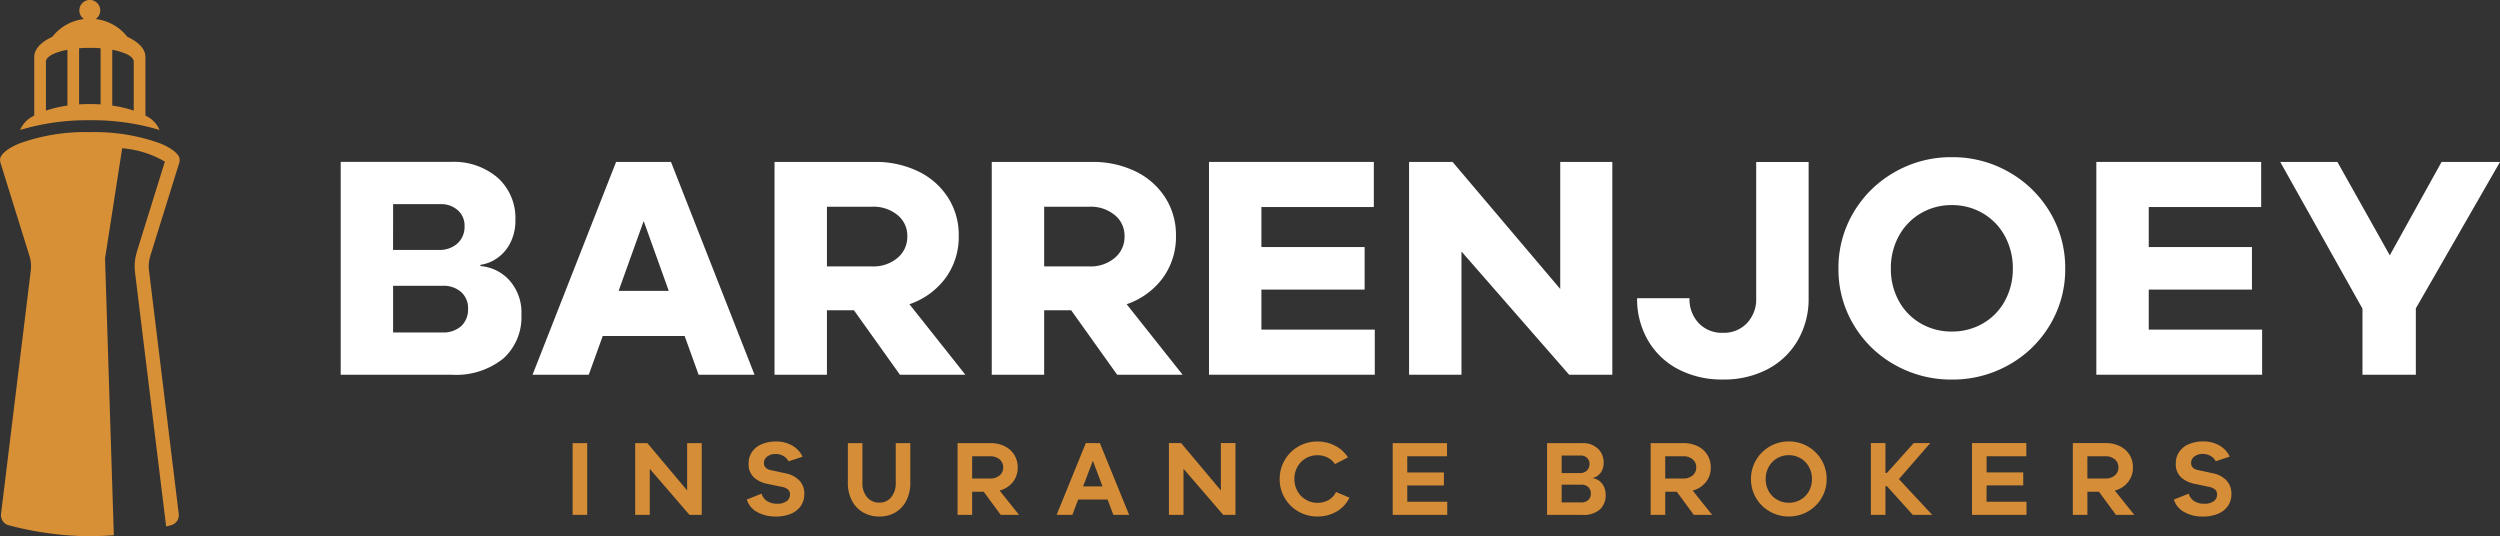
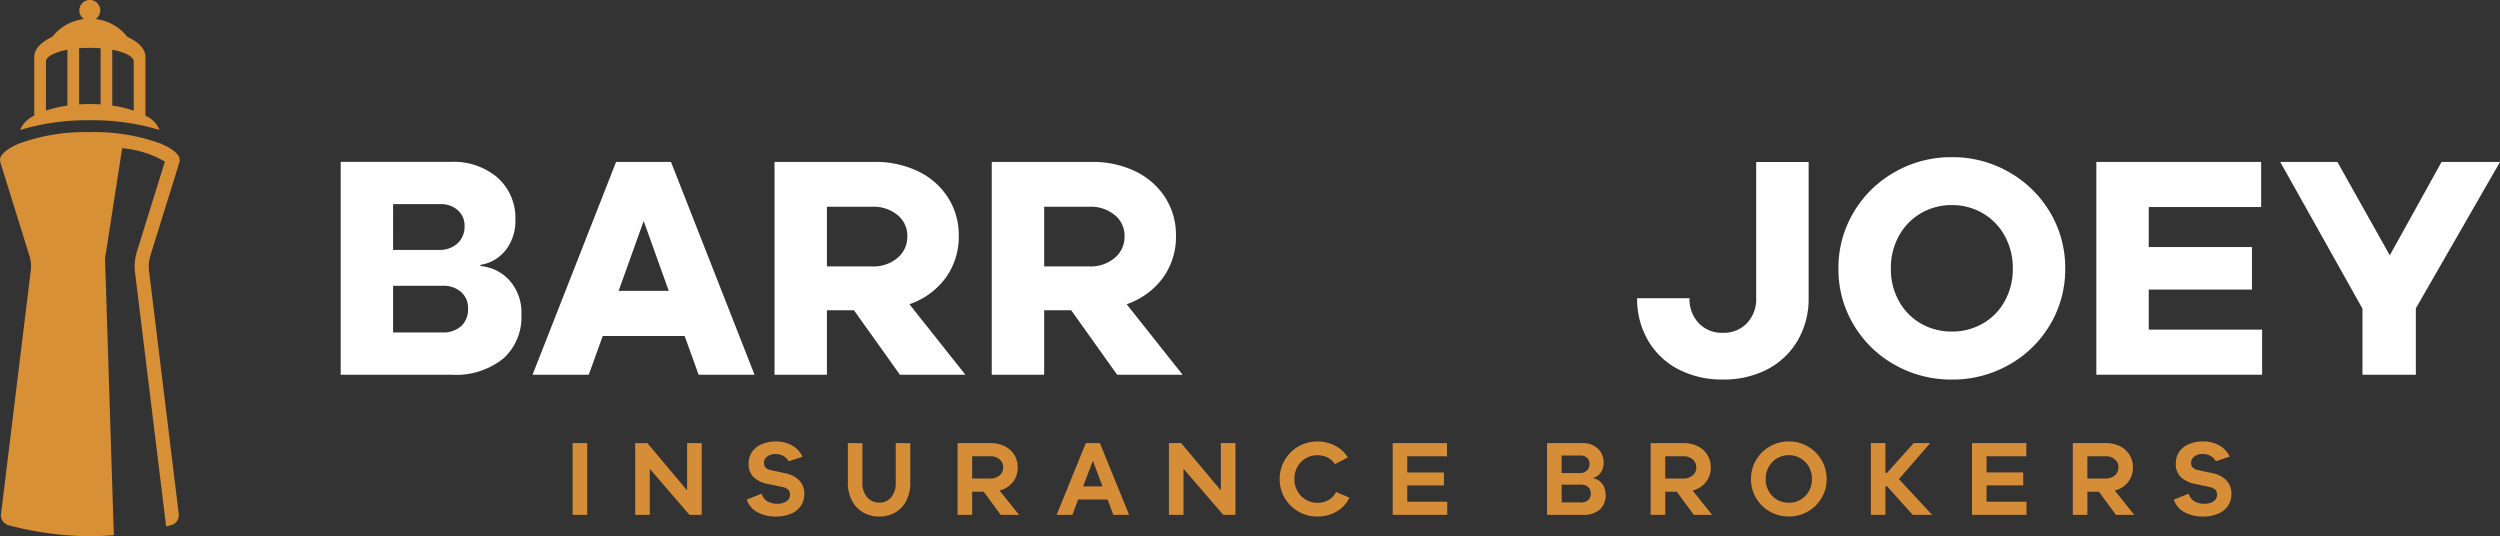
<svg xmlns="http://www.w3.org/2000/svg" width="277.118" height="59.432" viewBox="0 0 277.118 59.432">
  <rect x="0" y="0" width="277.118" height="59.432" fill="#333333" stroke="none" />
  <g transform="translate(-262 -6064)">
    <path d="M85.444-5.988h1.615v-7.956H85.444ZM98.136-8.7,93.73-13.945H92.377v7.956h1.615v-5.107L98.4-5.988h1.354v-7.956H98.136Zm10.9-1.9-1.591-.344a1.151,1.151,0,0,1-.617-.29.736.736,0,0,1-.178-.517.866.866,0,0,1,.357-.7,1.454,1.454,0,0,1,.938-.285,1.713,1.713,0,0,1,.855.214,1.455,1.455,0,0,1,.582.594l1.543-.51a2.716,2.716,0,0,0-1.146-1.241,3.554,3.554,0,0,0-1.8-.445,3.9,3.9,0,0,0-1.6.308,2.439,2.439,0,0,0-1.057.856,2.2,2.2,0,0,0-.368,1.258,1.975,1.975,0,0,0,.605,1.579,3.194,3.194,0,0,0,1.485.7l1.568.321a1.485,1.485,0,0,1,.718.308.744.744,0,0,1,.207.558.88.88,0,0,1-.368.725,1.678,1.678,0,0,1-1.045.285,2.063,2.063,0,0,1-1.1-.273,1.5,1.5,0,0,1-.636-.844l-1.639.654a2.387,2.387,0,0,0,1.176,1.4,4.184,4.184,0,0,0,2.042.481,4.233,4.233,0,0,0,1.657-.3,2.469,2.469,0,0,0,1.111-.872,2.3,2.3,0,0,0,.392-1.331,2.086,2.086,0,0,0-.547-1.485,2.889,2.889,0,0,0-1.544-.8M121.26-9.551a2.424,2.424,0,0,1-.5,1.6,1.618,1.618,0,0,1-1.307.6,1.72,1.72,0,0,1-1.371-.6,2.364,2.364,0,0,1-.517-1.6v-4.393h-1.614v4.393a4.183,4.183,0,0,0,.439,1.954,3.222,3.222,0,0,0,1.229,1.319,3.527,3.527,0,0,0,1.835.469,3.384,3.384,0,0,0,1.793-.469,3.181,3.181,0,0,0,1.2-1.319,4.293,4.293,0,0,0,.427-1.954v-4.393H121.26Zm12.977-.065a2.552,2.552,0,0,0,.541-1.633,2.591,2.591,0,0,0-.386-1.408,2.6,2.6,0,0,0-1.075-.95,3.507,3.507,0,0,0-1.568-.338h-3.634v7.956h1.615V-8.553h1.282L132.9-5.988h2.031l-2.162-2.7a2.7,2.7,0,0,0,1.466-.932m-4.506-.4v-2.469h2.019a1.518,1.518,0,0,1,1.021.344,1.118,1.118,0,0,1,.4.891,1.116,1.116,0,0,1-.4.89,1.518,1.518,0,0,1-1.021.344Zm12.6-3.93L139.09-5.988h1.746l.642-1.7h3.265l.642,1.7h1.746l-3.242-7.956Zm-.3,4.8,1.081-2.839,1.068,2.839ZM157.3-8.7l-4.405-5.249h-1.354v7.956h1.615v-5.107l4.406,5.107h1.354v-7.956H157.3Zm11.919,1.074a2.444,2.444,0,0,1-1.217.3,2.473,2.473,0,0,1-1.289-.35,2.526,2.526,0,0,1-.926-.955,2.7,2.7,0,0,1-.338-1.342,2.7,2.7,0,0,1,.338-1.342,2.481,2.481,0,0,1,.926-.95A2.5,2.5,0,0,1,168-12.6a2.516,2.516,0,0,1,1.11.244,2.084,2.084,0,0,1,.837.741l1.438-.747a3.692,3.692,0,0,0-1.426-1.295A4.19,4.19,0,0,0,168-14.123a4.139,4.139,0,0,0-2.109.552,4.1,4.1,0,0,0-1.514,1.509,4.081,4.081,0,0,0-.558,2.1,4.071,4.071,0,0,0,.558,2.1,4.113,4.113,0,0,0,1.514,1.5A4.14,4.14,0,0,0,168-5.81a4.159,4.159,0,0,0,2.119-.546A3.531,3.531,0,0,0,171.551-7.9l-1.484-.63a2.1,2.1,0,0,1-.849.909m8.742-1.633h4.062v-1.437H177.96v-1.793h4.406v-1.461h-6.02v7.956h6.045V-7.449H177.96Zm21.269-.516a1.479,1.479,0,0,0-.665-.28V-10.1a1.259,1.259,0,0,0,.529-.25,1.619,1.619,0,0,0,.451-.558,1.79,1.79,0,0,0,.184-.831,2.1,2.1,0,0,0-.642-1.6,2.385,2.385,0,0,0-1.71-.605h-3.919v7.956h3.931a2.73,2.73,0,0,0,1.924-.6,2.1,2.1,0,0,0,.64-1.61,2.074,2.074,0,0,0-.2-.938,1.713,1.713,0,0,0-.523-.635m-4.156-2.8H197.2a.964.964,0,0,1,.683.261.871.871,0,0,1,.279.665.982.982,0,0,1-.291.742,1.079,1.079,0,0,1-.778.279h-2.019Zm2.952,4.934a1.131,1.131,0,0,1-.813.267h-2.138V-9.337h2.2a1.05,1.05,0,0,1,.749.267.94.94,0,0,1,.285.718.949.949,0,0,1-.279.718m13.033-1.983a2.552,2.552,0,0,0,.541-1.633,2.585,2.585,0,0,0-.386-1.408,2.6,2.6,0,0,0-1.075-.95,3.507,3.507,0,0,0-1.568-.338h-3.634v7.956h1.615V-8.553h1.282l1.888,2.564h2.031l-2.161-2.7a2.7,2.7,0,0,0,1.466-.932m-4.506-.4v-2.469h2.019a1.52,1.52,0,0,1,1.021.344,1.12,1.12,0,0,1,.4.891,1.118,1.118,0,0,1-.4.89,1.52,1.52,0,0,1-1.021.344Zm15.813-3.55a4.136,4.136,0,0,0-2.114-.558,4.138,4.138,0,0,0-2.114.558,4.133,4.133,0,0,0-1.52,1.514,4.083,4.083,0,0,0-.558,2.1,4.047,4.047,0,0,0,.558,2.09,4.1,4.1,0,0,0,1.52,1.5,4.171,4.171,0,0,0,2.114.553,4.168,4.168,0,0,0,2.114-.553,4.092,4.092,0,0,0,1.521-1.5,4.048,4.048,0,0,0,.558-2.09,4.083,4.083,0,0,0-.558-2.1,4.129,4.129,0,0,0-1.521-1.514m.113,4.959a2.447,2.447,0,0,1-.926.938,2.556,2.556,0,0,1-1.3.339,2.559,2.559,0,0,1-1.3-.339,2.451,2.451,0,0,1-.926-.938,2.689,2.689,0,0,1-.339-1.348,2.715,2.715,0,0,1,.339-1.354,2.479,2.479,0,0,1,.926-.95,2.527,2.527,0,0,1,1.3-.345,2.525,2.525,0,0,1,1.3.345,2.475,2.475,0,0,1,.926.95,2.722,2.722,0,0,1,.339,1.354,2.7,2.7,0,0,1-.339,1.348m13.45-5.338H234.1l-2.969,3.313h-.166v-3.313h-1.615v7.956h1.615V-9.171h.166L234-5.988h2.15L232.46-9.955Zm6.245,4.691h4.061v-1.437h-4.061v-1.793h4.405v-1.461h-6.02v7.956H246.6V-7.449h-4.43Zm15.681-.362a2.552,2.552,0,0,0,.541-1.633,2.585,2.585,0,0,0-.386-1.408,2.6,2.6,0,0,0-1.074-.95,3.507,3.507,0,0,0-1.568-.338h-3.634v7.956h1.615V-8.553h1.282l1.888,2.564h2.03l-2.161-2.7a2.7,2.7,0,0,0,1.466-.932m-4.506-.4v-2.469h2.019a1.518,1.518,0,0,1,1.021.344,1.118,1.118,0,0,1,.4.891,1.116,1.116,0,0,1-.4.89,1.518,1.518,0,0,1-1.021.344Zm15.427.214a2.888,2.888,0,0,0-1.544-.8l-1.591-.344a1.154,1.154,0,0,1-.617-.29.735.735,0,0,1-.178-.517.866.866,0,0,1,.357-.7,1.453,1.453,0,0,1,.938-.285,1.718,1.718,0,0,1,.856.214,1.458,1.458,0,0,1,.582.594l1.544-.51a2.721,2.721,0,0,0-1.146-1.241,3.554,3.554,0,0,0-1.8-.445,3.9,3.9,0,0,0-1.6.308,2.443,2.443,0,0,0-1.057.856,2.2,2.2,0,0,0-.368,1.258,1.975,1.975,0,0,0,.605,1.579,3.194,3.194,0,0,0,1.485.7L266.8-9.1a1.478,1.478,0,0,1,.718.308.744.744,0,0,1,.207.558.88.88,0,0,1-.368.725,1.678,1.678,0,0,1-1.045.285,2.063,2.063,0,0,1-1.1-.273,1.491,1.491,0,0,1-.635-.844l-1.639.654a2.383,2.383,0,0,0,1.175,1.4,4.185,4.185,0,0,0,2.042.481,4.23,4.23,0,0,0,1.657-.3,2.465,2.465,0,0,0,1.111-.872,2.291,2.291,0,0,0,.392-1.331,2.088,2.088,0,0,0-.546-1.485" transform="translate(240.031 6127.063)" fill="#d68d37" />
    <g transform="translate(262 6078.645)">
      <path d="M-6.893-1.07c0,.022,0,.044,0,.066v0a.132.132,0,0,1,0,.017A.2.2,0,0,1-6.9-.947a.2.2,0,0,1,0,.03v0a.473.473,0,0,1-.01.056l-3.24,10.418h0v0c-.014.046-.027.092-.039.139,0,.013-.007.026-.01.039-.022.082-.04.165-.056.247,0,0,0,0,0,0a3.921,3.921,0,0,0-.053,1.073c0,.039.007.078.012.117l.153,1.253,3.142,25.7a1.2,1.2,0,0,1-.106.681,1.144,1.144,0,0,1-.724.6c-.168.046-.357.1-.563.147L-11.842,11.4a.061.061,0,0,1,0-.023,5.409,5.409,0,0,1,.2-2.255A.044.044,0,0,1-11.64,9.1L-8.534-.892a11.139,11.139,0,0,0-4.734-1.481l-1.9,12.224.975,30.664h0c-.5.042-1.024.073-1.558.091l-.167.006-.2.005-.16,0h-.058l-.332,0h-.366l-.332,0h-.058l-.16,0-.2-.005-.167-.006c-.533-.019-1.053-.051-1.558-.091A36.726,36.726,0,0,1-25.3,39.56c-.207-.052-.4-.1-.563-.147a1.149,1.149,0,0,1-.725-.6,1.207,1.207,0,0,1-.105-.681l3.142-25.7.152-1.247c0-.042.008-.082.013-.123a3.845,3.845,0,0,0-.053-1.073h0c-.016-.082-.033-.166-.056-.247a.267.267,0,0,0-.01-.039c-.013-.047-.026-.094-.04-.141h0L-26.787-.858s0-.005,0-.007a.358.358,0,0,1-.01-.049,0,0,0,0,1,0,0,.2.2,0,0,1,0-.03.2.2,0,0,1-.005-.036.2.2,0,0,1,0-.021c0-.022,0-.044,0-.066s0-.033,0-.05,0-.027,0-.042l0-.022a.922.922,0,0,1,.03-.136.83.83,0,0,1,.056-.138l.016-.028a1.957,1.957,0,0,1,.35-.426h0c.042-.041.088-.081.137-.121.025-.021.05-.041.076-.061.1-.08.216-.16.34-.239.062-.039.127-.079.194-.117s.137-.077.208-.116c.036-.02.074-.039.111-.056.075-.038.152-.076.231-.114.04-.019.081-.037.123-.056.082-.037.166-.073.253-.109a21.351,21.351,0,0,1,7.829-1.259A21.343,21.343,0,0,1-9.025-2.9c.087.036.172.072.253.109l.123.056c.079.037.157.075.231.114.038.018.075.038.111.056.071.038.141.077.208.116s.131.078.194.117q.186.119.34.239l.076.061c.048.039.094.079.137.121h0A1.882,1.882,0,0,1-7-1.486a.661.661,0,0,1,.058.123c.005.015.01.029.014.044a.715.715,0,0,1,.029.136c0,.007,0,.015,0,.022s0,.028,0,.042,0,.033,0,.05" transform="translate(26.811 4.161)" fill="#d89036" />
    </g>
    <g transform="translate(264.231 6064)">
      <path d="M-5.349-4.985A3.058,3.058,0,0,0-6.915-6.573v-6.5h0s0,0,0-.006c0-.88-.769-1.672-2-2.223a5.209,5.209,0,0,0-3.515-1.975,1.158,1.158,0,0,0,.507-.958,1.159,1.159,0,0,0-1.159-1.158,1.158,1.158,0,0,0-1.158,1.158,1.156,1.156,0,0,0,.507.958A5.211,5.211,0,0,0-17.244-15.3c-1.226.551-1.995,1.343-1.995,2.223,0,0,0,0,0,.006h0v6.5a3.056,3.056,0,0,0-1.566,1.588,25.843,25.843,0,0,1,7.728-1.079A25.845,25.845,0,0,1-5.349-4.985m-5.243-8.886a7.32,7.32,0,0,1,1.318.36c.666.261,1.063.593,1.063.955v5.425a13.318,13.318,0,0,0-2.381-.553Zm-4.971,6.187a13.318,13.318,0,0,0-2.381.553v-5.425c0-.362.4-.693,1.063-.955a7.32,7.32,0,0,1,1.318-.36Zm1.295-6.356c.382-.03.78-.047,1.191-.047s.809.017,1.191.047v6.223q-.583-.038-1.191-.039t-1.191.039Z" transform="translate(20.805 19.39)" fill="#d89036" />
    </g>
    <path d="M0-20.569H277.118V-80H0Z" transform="translate(262 6144)" fill="none" />
    <path d="M-2.01-4.9H9.431V-9.615H-2.01v-4.436H10.452v-5H-7.819V4.537H10.558v-5H-2.01Z" transform="translate(502.192 6101)" fill="#fff" />
    <path d="M-3.2,0l-9.259,23.587h6.231l1.549-4.295H4.4l1.548,4.295h6.2L2.887,0Zm.282,14.293L-.141,6.548,2.64,14.293Z" transform="translate(333.491 6081.951)" fill="#fff" />
    <path d="M-6.189,0l-5.738,10.35L-17.735,0h-6.337l9.117,16.264v7.323H-9.04V16.229L.289,0Z" transform="translate(538.829 6081.951)" fill="#fff" />
    <g transform="translate(299.766 6081.95)">
      <path d="M-5.361-4v-.141a4.206,4.206,0,0,0,1.778-.686A4.538,4.538,0,0,0-2.087-6.5a5.346,5.346,0,0,0,.6-2.606,5.993,5.993,0,0,0-1.955-4.682,7.464,7.464,0,0,0-5.192-1.761H-20.85V8.043H-8.6A8.381,8.381,0,0,0-2.826,6.248,6.15,6.15,0,0,0-.819,1.425,5.351,5.351,0,0,0-2.174-2.448,4.823,4.823,0,0,0-5.361-4m-9.681-6.866h5.28a2.737,2.737,0,0,1,1.883.67,2.236,2.236,0,0,1,.758,1.76A2.5,2.5,0,0,1-7.9-6.514a2.925,2.925,0,0,1-2.077.722h-5.069ZM-7.491,2.657a3.006,3.006,0,0,1-2.13.7h-5.422V-1.815h5.528a2.912,2.912,0,0,1,2.007.687A2.346,2.346,0,0,1-6.734.72a2.516,2.516,0,0,1-.757,1.937" transform="translate(20.85 15.544)" fill="#fff" />
    </g>
-     <path d="M0-20.569H277.118V-80H0Z" transform="translate(262 6144)" fill="none" />
-     <path d="M-5.8-4.873-17.734-18.955h-4.823V4.632h5.809V-9.028L-4.814,4.632H-.027V-18.955H-5.8Z" transform="translate(440.748 6100.906)" fill="#fff" />
+     <path d="M0-20.569H277.118V-80H0" transform="translate(262 6144)" fill="none" />
    <g transform="translate(443.468 6081.951)">
      <path d="M-4.569-5.227A3.848,3.848,0,0,1-5.59-2.463,3.523,3.523,0,0,1-8.265-1.39a3.521,3.521,0,0,1-2.675-1.073,3.845,3.845,0,0,1-1.021-2.764H-17.77a9.111,9.111,0,0,0,1.2,4.665,8.3,8.3,0,0,0,3.344,3.2A10.4,10.4,0,0,0-8.265,3.785,10.4,10.4,0,0,0-3.3,2.641,8.3,8.3,0,0,0,.043-.562a9.111,9.111,0,0,0,1.2-4.665v-15.1H-4.569Z" transform="translate(17.77 20.33)" fill="#fff" />
    </g>
    <path d="M0-20.569H277.118V-80H0Z" transform="translate(262 6144)" fill="none" />
-     <path d="M-2.01-4.9H9.431V-9.615H-2.01v-4.436H10.452v-5H-7.819V4.537H10.558v-5H-2.01Z" transform="translate(403.832 6101)" fill="#fff" />
    <g transform="translate(371.933 6081.95)">
      <path d="M-6.561-4.453A7.725,7.725,0,0,0-5.1-9.153a7.636,7.636,0,0,0-1.215-4.26A8.061,8.061,0,0,0-9.641-16.3a10.79,10.79,0,0,0-4.753-1.021H-25.519V6.266h5.809V-.881h2.992l5.1,7.147h7.253l-6.2-7.815a8.318,8.318,0,0,0,4-2.9M-11.9-6.672a4.127,4.127,0,0,1-2.781.933H-19.71v-6.618h5.034a4.179,4.179,0,0,1,2.781.915A2.939,2.939,0,0,1-10.8-9.083,3.026,3.026,0,0,1-11.9-6.672" transform="translate(25.519 17.321)" fill="#fff" />
    </g>
    <g transform="translate(347.854 6081.95)">
      <path d="M-6.561-4.453A7.725,7.725,0,0,0-5.1-9.153a7.636,7.636,0,0,0-1.215-4.26A8.058,8.058,0,0,0-9.642-16.3a10.784,10.784,0,0,0-4.752-1.021H-25.519V6.266h5.809V-.881h2.992l5.1,7.147h7.253l-6.2-7.815a8.318,8.318,0,0,0,4-2.9M-11.9-6.672a4.127,4.127,0,0,1-2.781.933H-19.71v-6.618h5.034a4.179,4.179,0,0,1,2.781.915A2.939,2.939,0,0,1-10.8-9.083,3.026,3.026,0,0,1-11.9-6.672" transform="translate(25.519 17.321)" fill="#fff" />
    </g>
    <g transform="translate(465.787 6081.423)">
      <path d="M-6.543-.573A12.519,12.519,0,0,0-12.88-2.227,12.517,12.517,0,0,0-19.217-.573,12.343,12.343,0,0,0-23.776,3.9a11.977,11.977,0,0,0-1.672,6.231,11.908,11.908,0,0,0,1.672,6.2,12.2,12.2,0,0,0,4.559,4.454,12.624,12.624,0,0,0,6.337,1.637,12.626,12.626,0,0,0,6.337-1.637,12.214,12.214,0,0,0,4.559-4.454,11.915,11.915,0,0,0,1.672-6.2A11.984,11.984,0,0,0-1.984,3.9,12.354,12.354,0,0,0-6.543-.573M-7,13.7A6.382,6.382,0,0,1-9.43,16.2a6.761,6.761,0,0,1-3.45.9,6.759,6.759,0,0,1-3.45-.9,6.377,6.377,0,0,1-2.429-2.5,7.292,7.292,0,0,1-.88-3.573,7.366,7.366,0,0,1,.88-3.608A6.509,6.509,0,0,1-16.33,4a6.656,6.656,0,0,1,3.45-.915A6.658,6.658,0,0,1-9.43,4,6.514,6.514,0,0,1-7,6.521a7.374,7.374,0,0,1,.88,3.608A7.3,7.3,0,0,1-7,13.7" transform="translate(25.448 2.227)" fill="#fff" />
    </g>
    <path d="M0-20.569H277.118V-80H0Z" transform="translate(262 6144)" fill="none" />
  </g>
</svg>